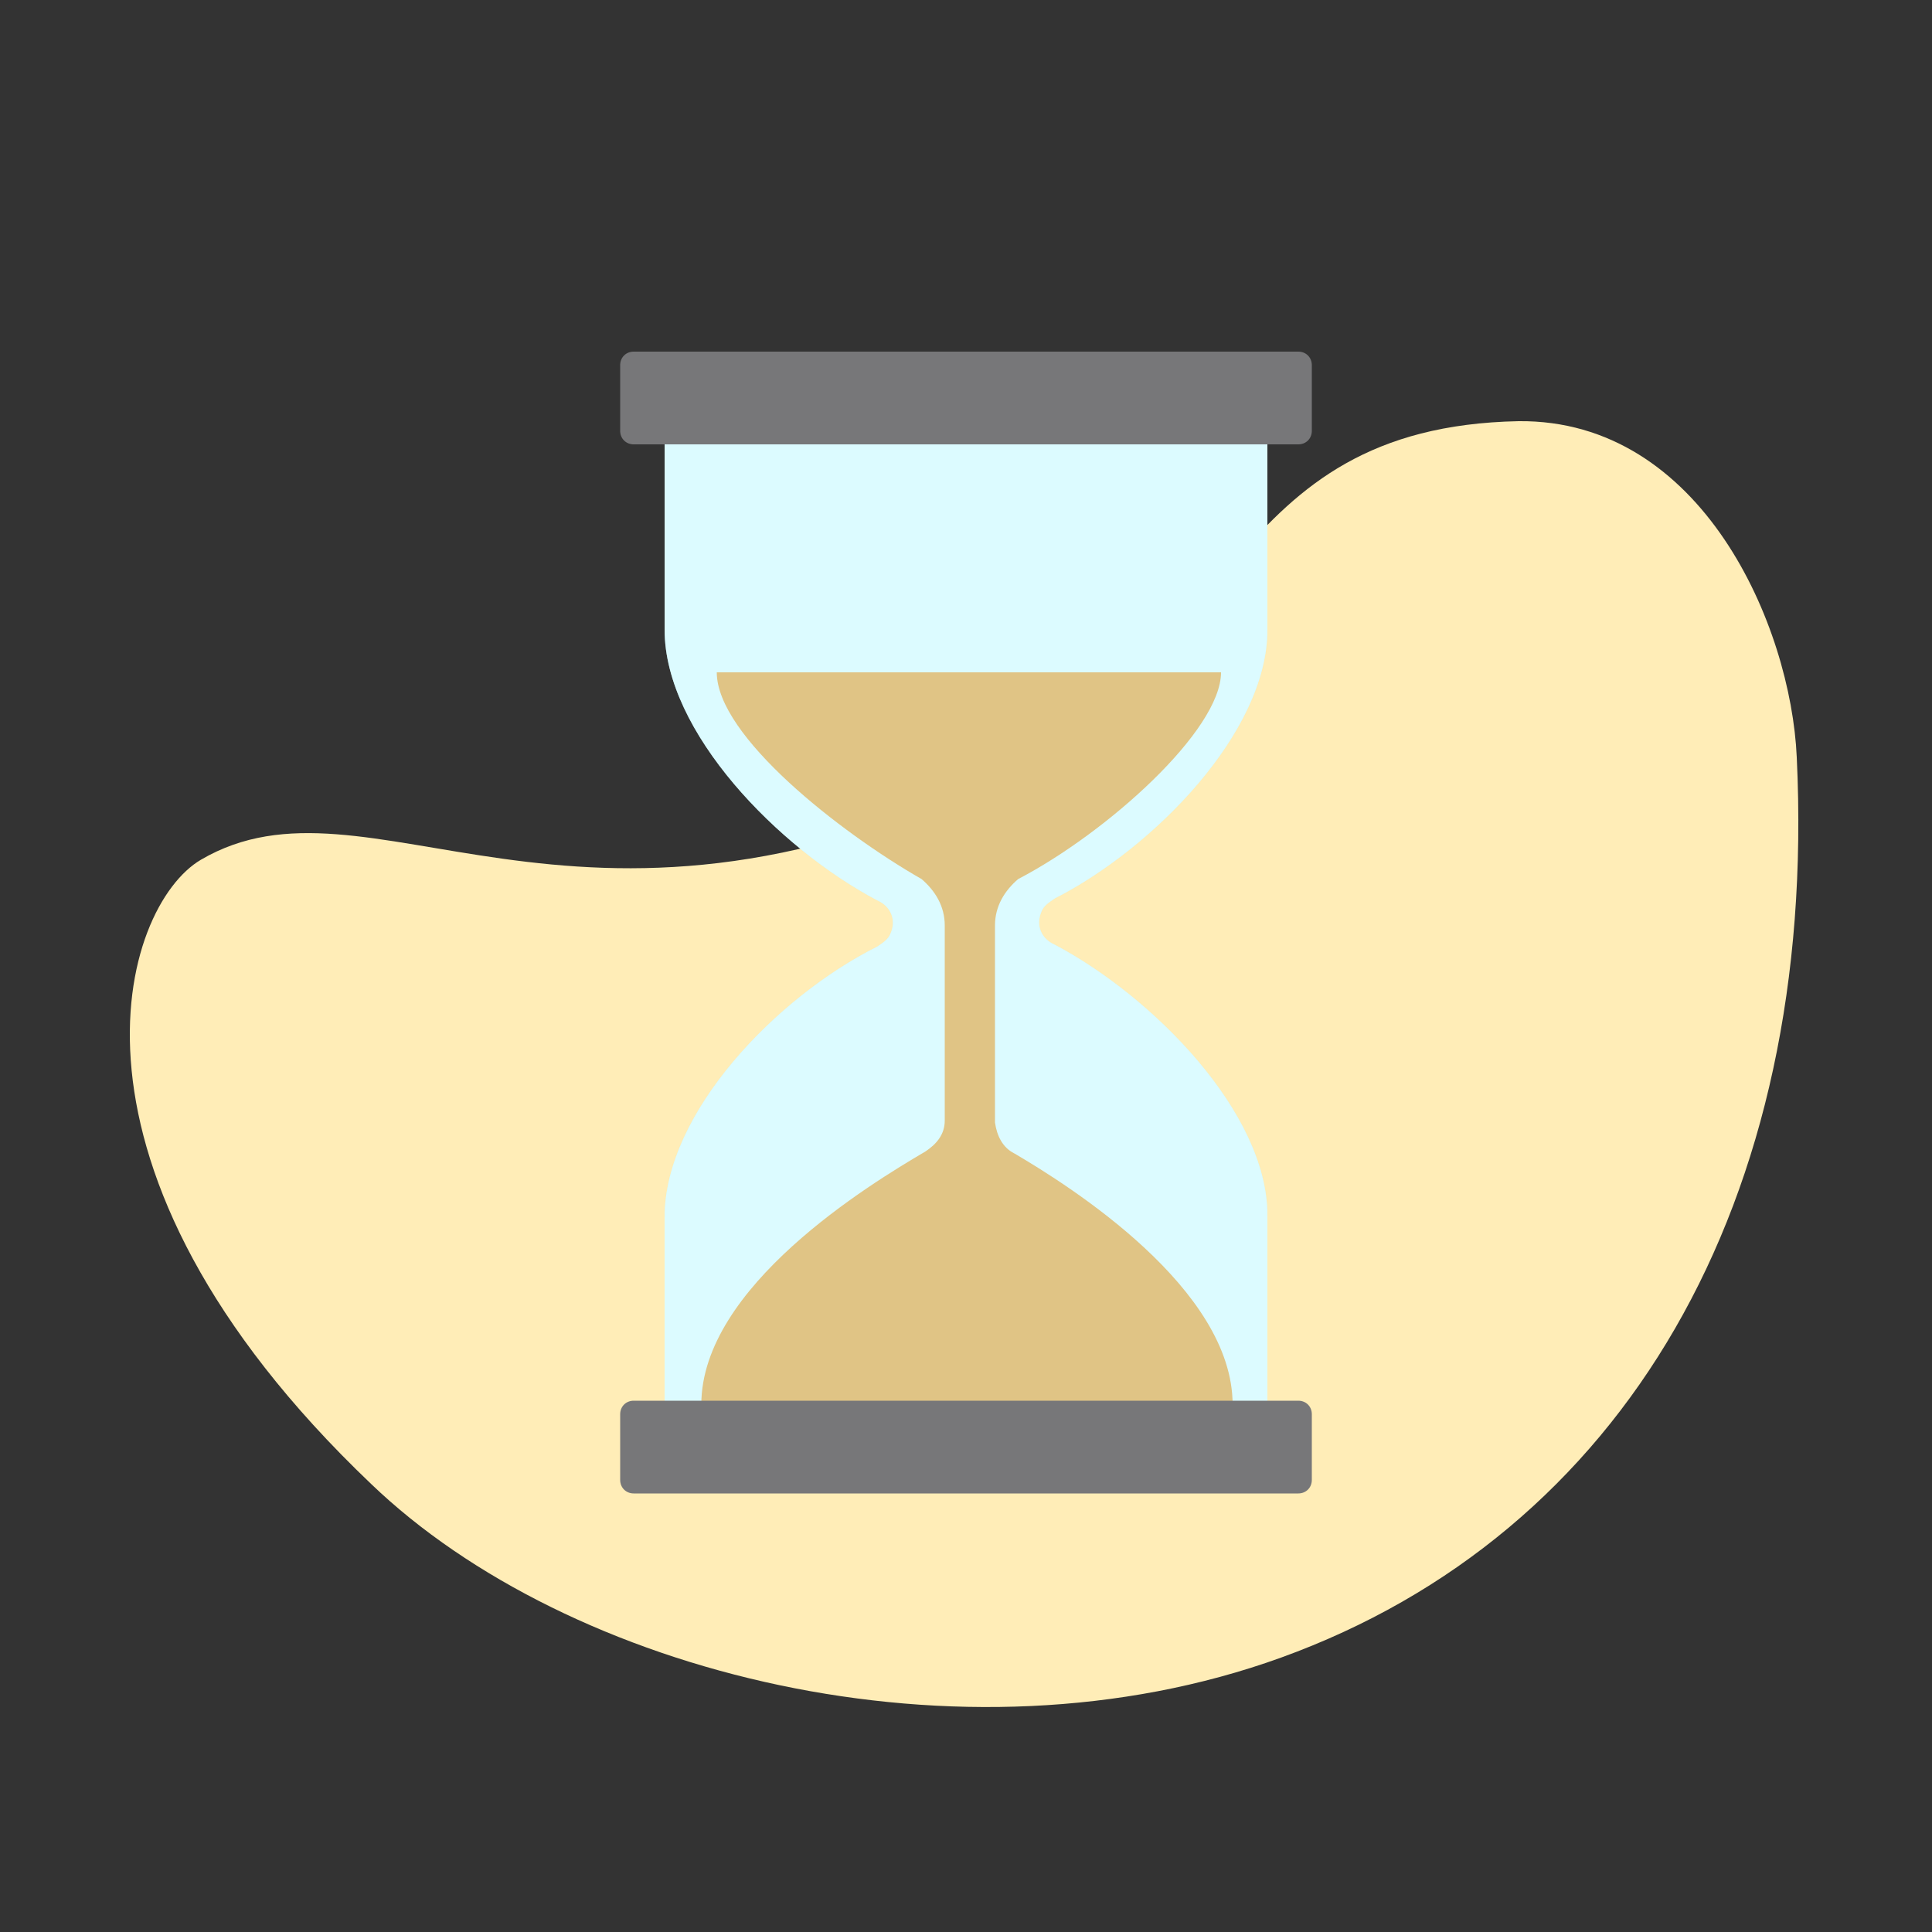
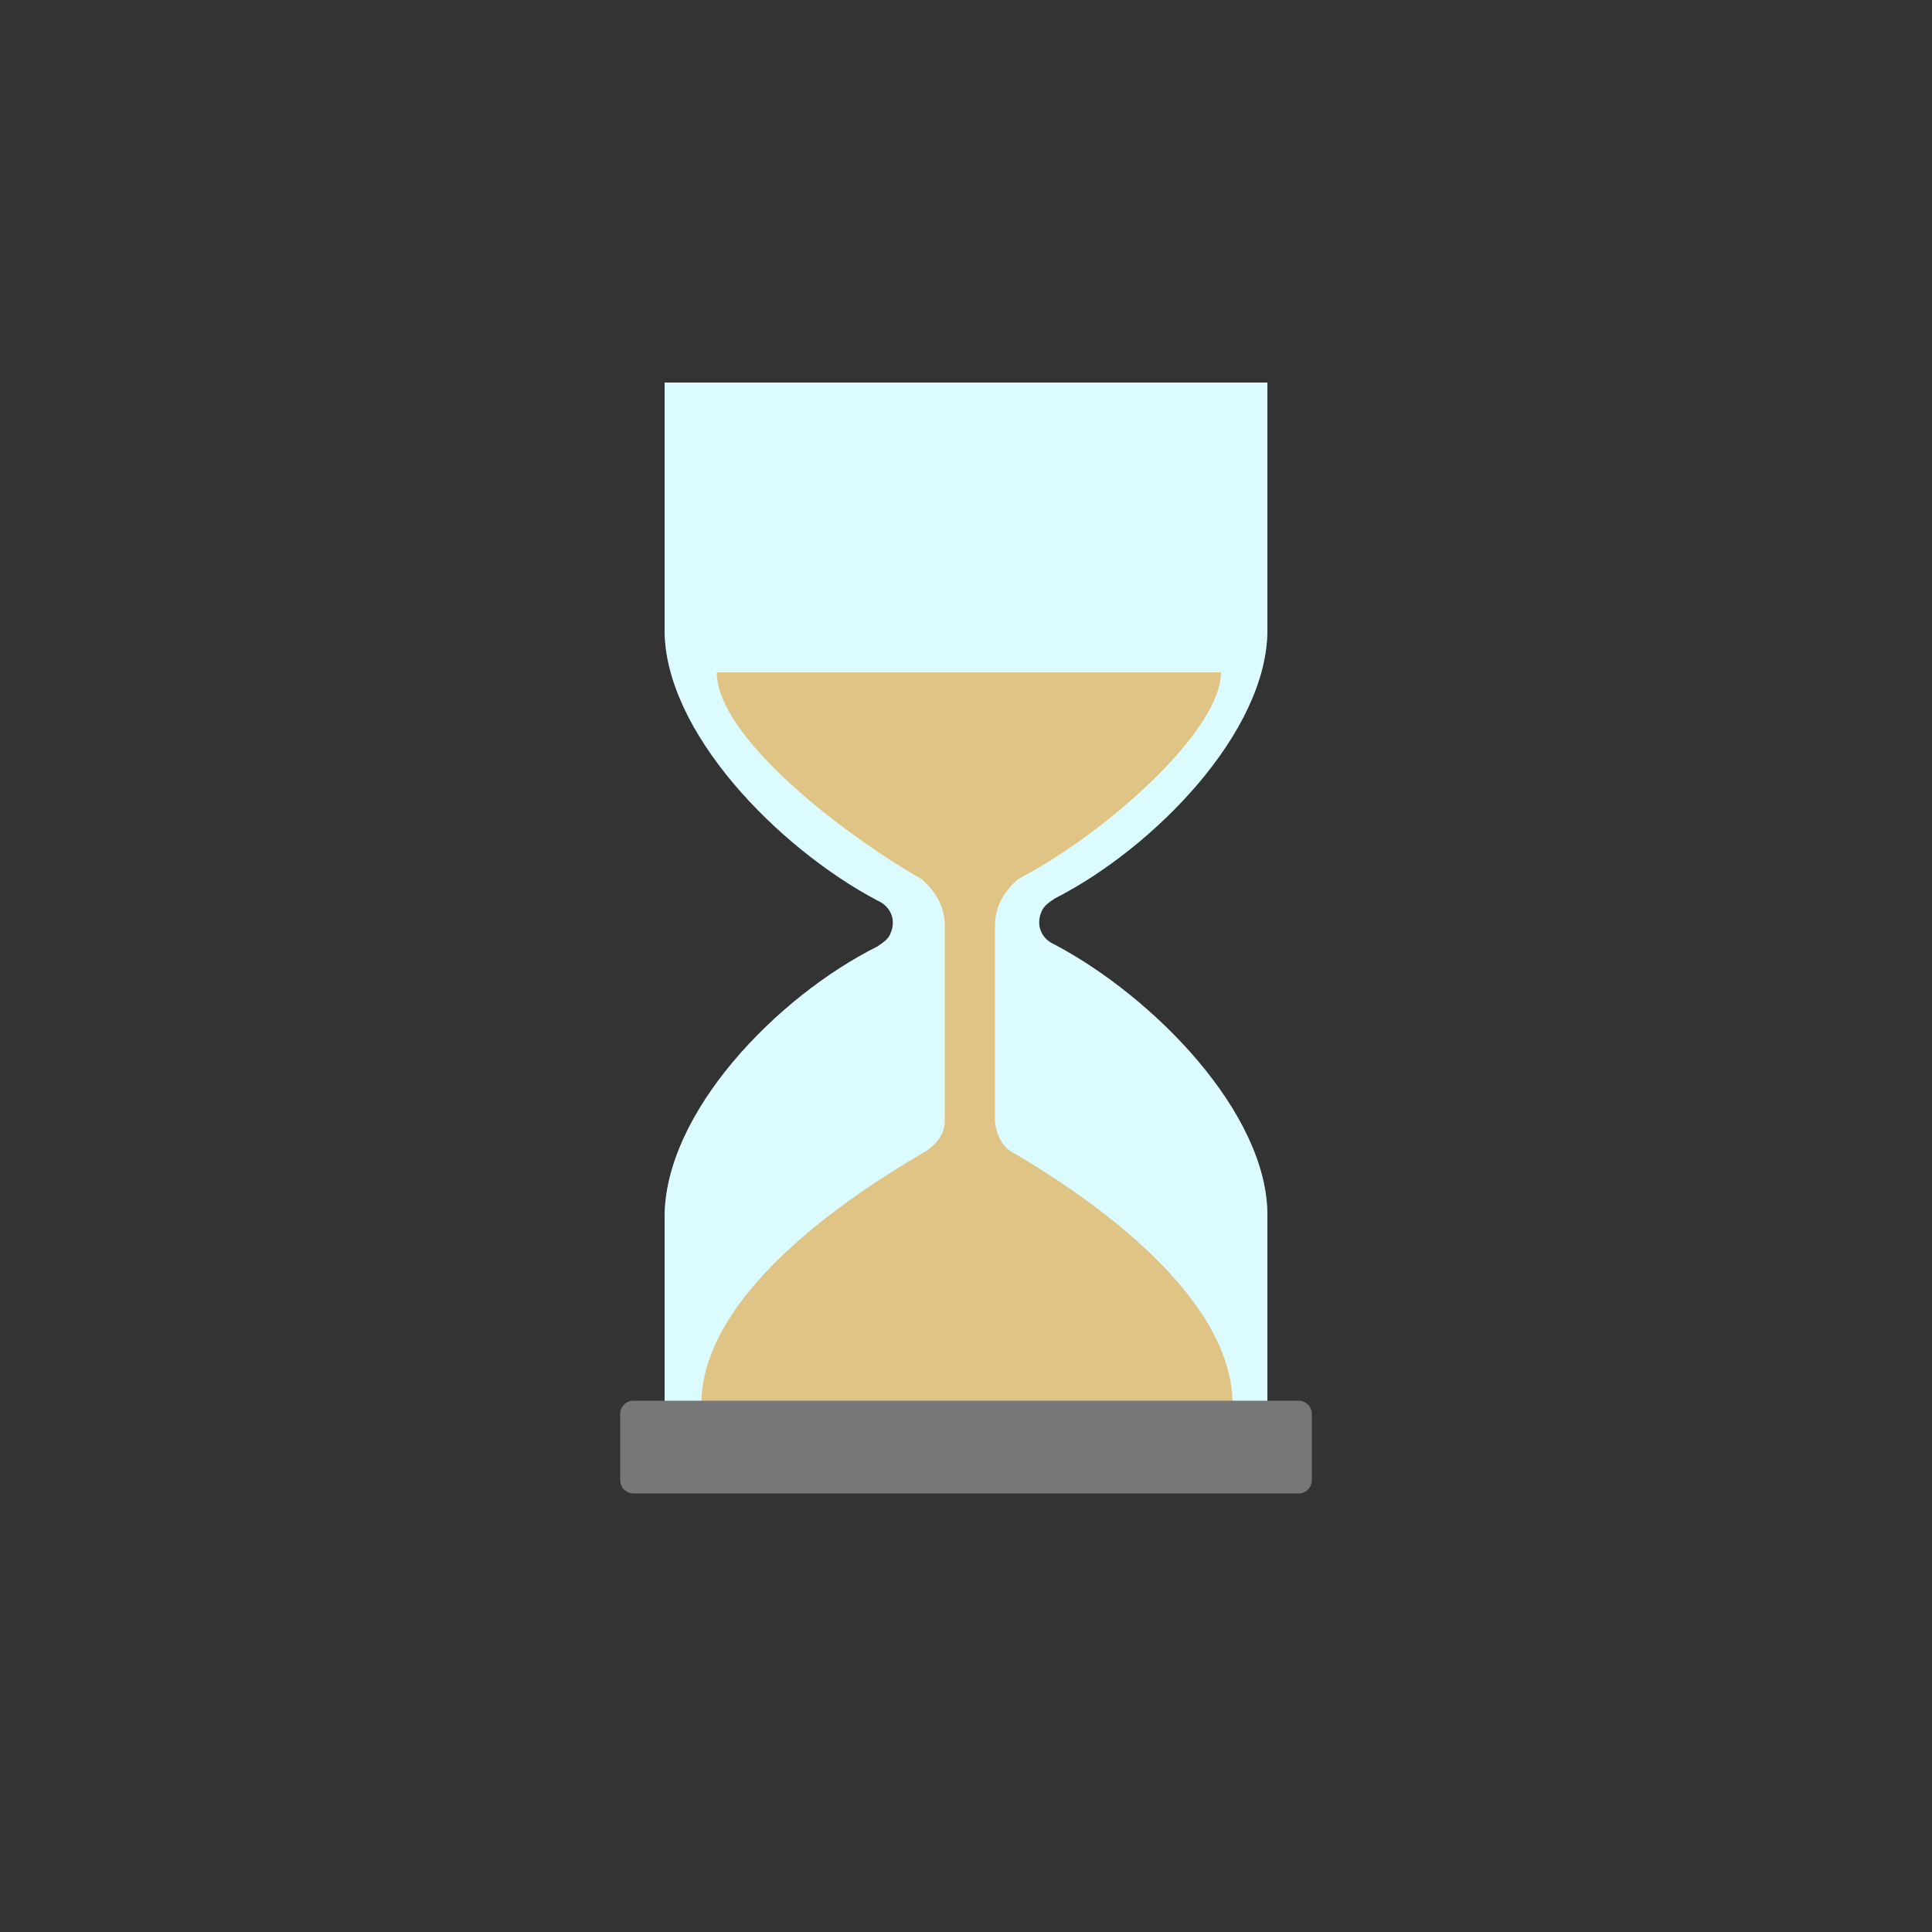
<svg xmlns="http://www.w3.org/2000/svg" enable-background="new 0 0 100 100" viewBox="0 0 100 100">
  <rect x="0" y="0" width="100" height="100" fill="#333333" stroke="none" />
-   <path d="m93 39.2c1.1 23.1-9 40.2-26.7 46.6-16.6 6-36.9.8-47.1-9-17.2-16.4-12.9-29.9-8.8-32.3 8.7-5.1 19.2 6.4 41.4-4.3 12.1-5.8 11.5-18.1 26.8-18.4 9.5-.1 14.1 10.6 14.4 17.4z" fill="#ffedb7" />
  <path d="m65.6 32.6v-12.8h-31.2v12.8c0 5.3 5.9 11.3 11 14 .7.3 1 1 .7 1.7-.1.3-.4.5-.7.7-5.2 2.6-11 8.6-11 14v12.8h31.2v-12.9c0-5.3-5.9-11.3-11-14-.7-.3-1-1-.7-1.7.1-.3.4-.5.7-.7 5.1-2.6 11-8.6 11-13.9z" fill="#b9f6ff" />
  <path d="m65.6 32.6v-12.8h-31.2v12.8c0 5.3 5.9 11.3 11 14 .7.3 1 1 .7 1.7-.1.3-.4.5-.7.7-5.2 2.6-11 8.6-11 14v12.8h31.2v-12.9c0-5.3-5.9-11.3-11-14-.7-.3-1-1-.7-1.7.1-.3.4-.5.7-.7 5.1-2.6 11-8.6 11-13.9z" fill="#fff" opacity=".5" />
  <path d="m63.2 34.8h-26.1c0 3.3 6.4 8.3 10.6 10.7.7.6 1.2 1.4 1.2 2.4v10.1c0 .7-.4 1.2-1 1.6-2.9 1.7-11.6 7-11.6 13.1h27.5c0-6-8.4-11.3-11.3-13-.6-.3-.9-.9-1-1.6v-10.2c0-1 .5-1.8 1.2-2.4 4.6-2.4 10.5-7.7 10.5-10.7z" fill="#e0c485" />
  <g fill="#777779">
    <path d="m32.8 72.5h34.4c.4 0 .7.3.7.7v3.4c0 .4-.3.7-.7.7h-34.4c-.4 0-.7-.3-.7-.7v-3.4c0-.4.3-.7.7-.7z" />
-     <path d="m32.8 18.2h34.4c.4 0 .7.3.7.7v3.4c0 .4-.3.7-.7.7h-34.4c-.4 0-.7-.3-.7-.7v-3.4c0-.4.3-.7.7-.7z" />
  </g>
</svg>